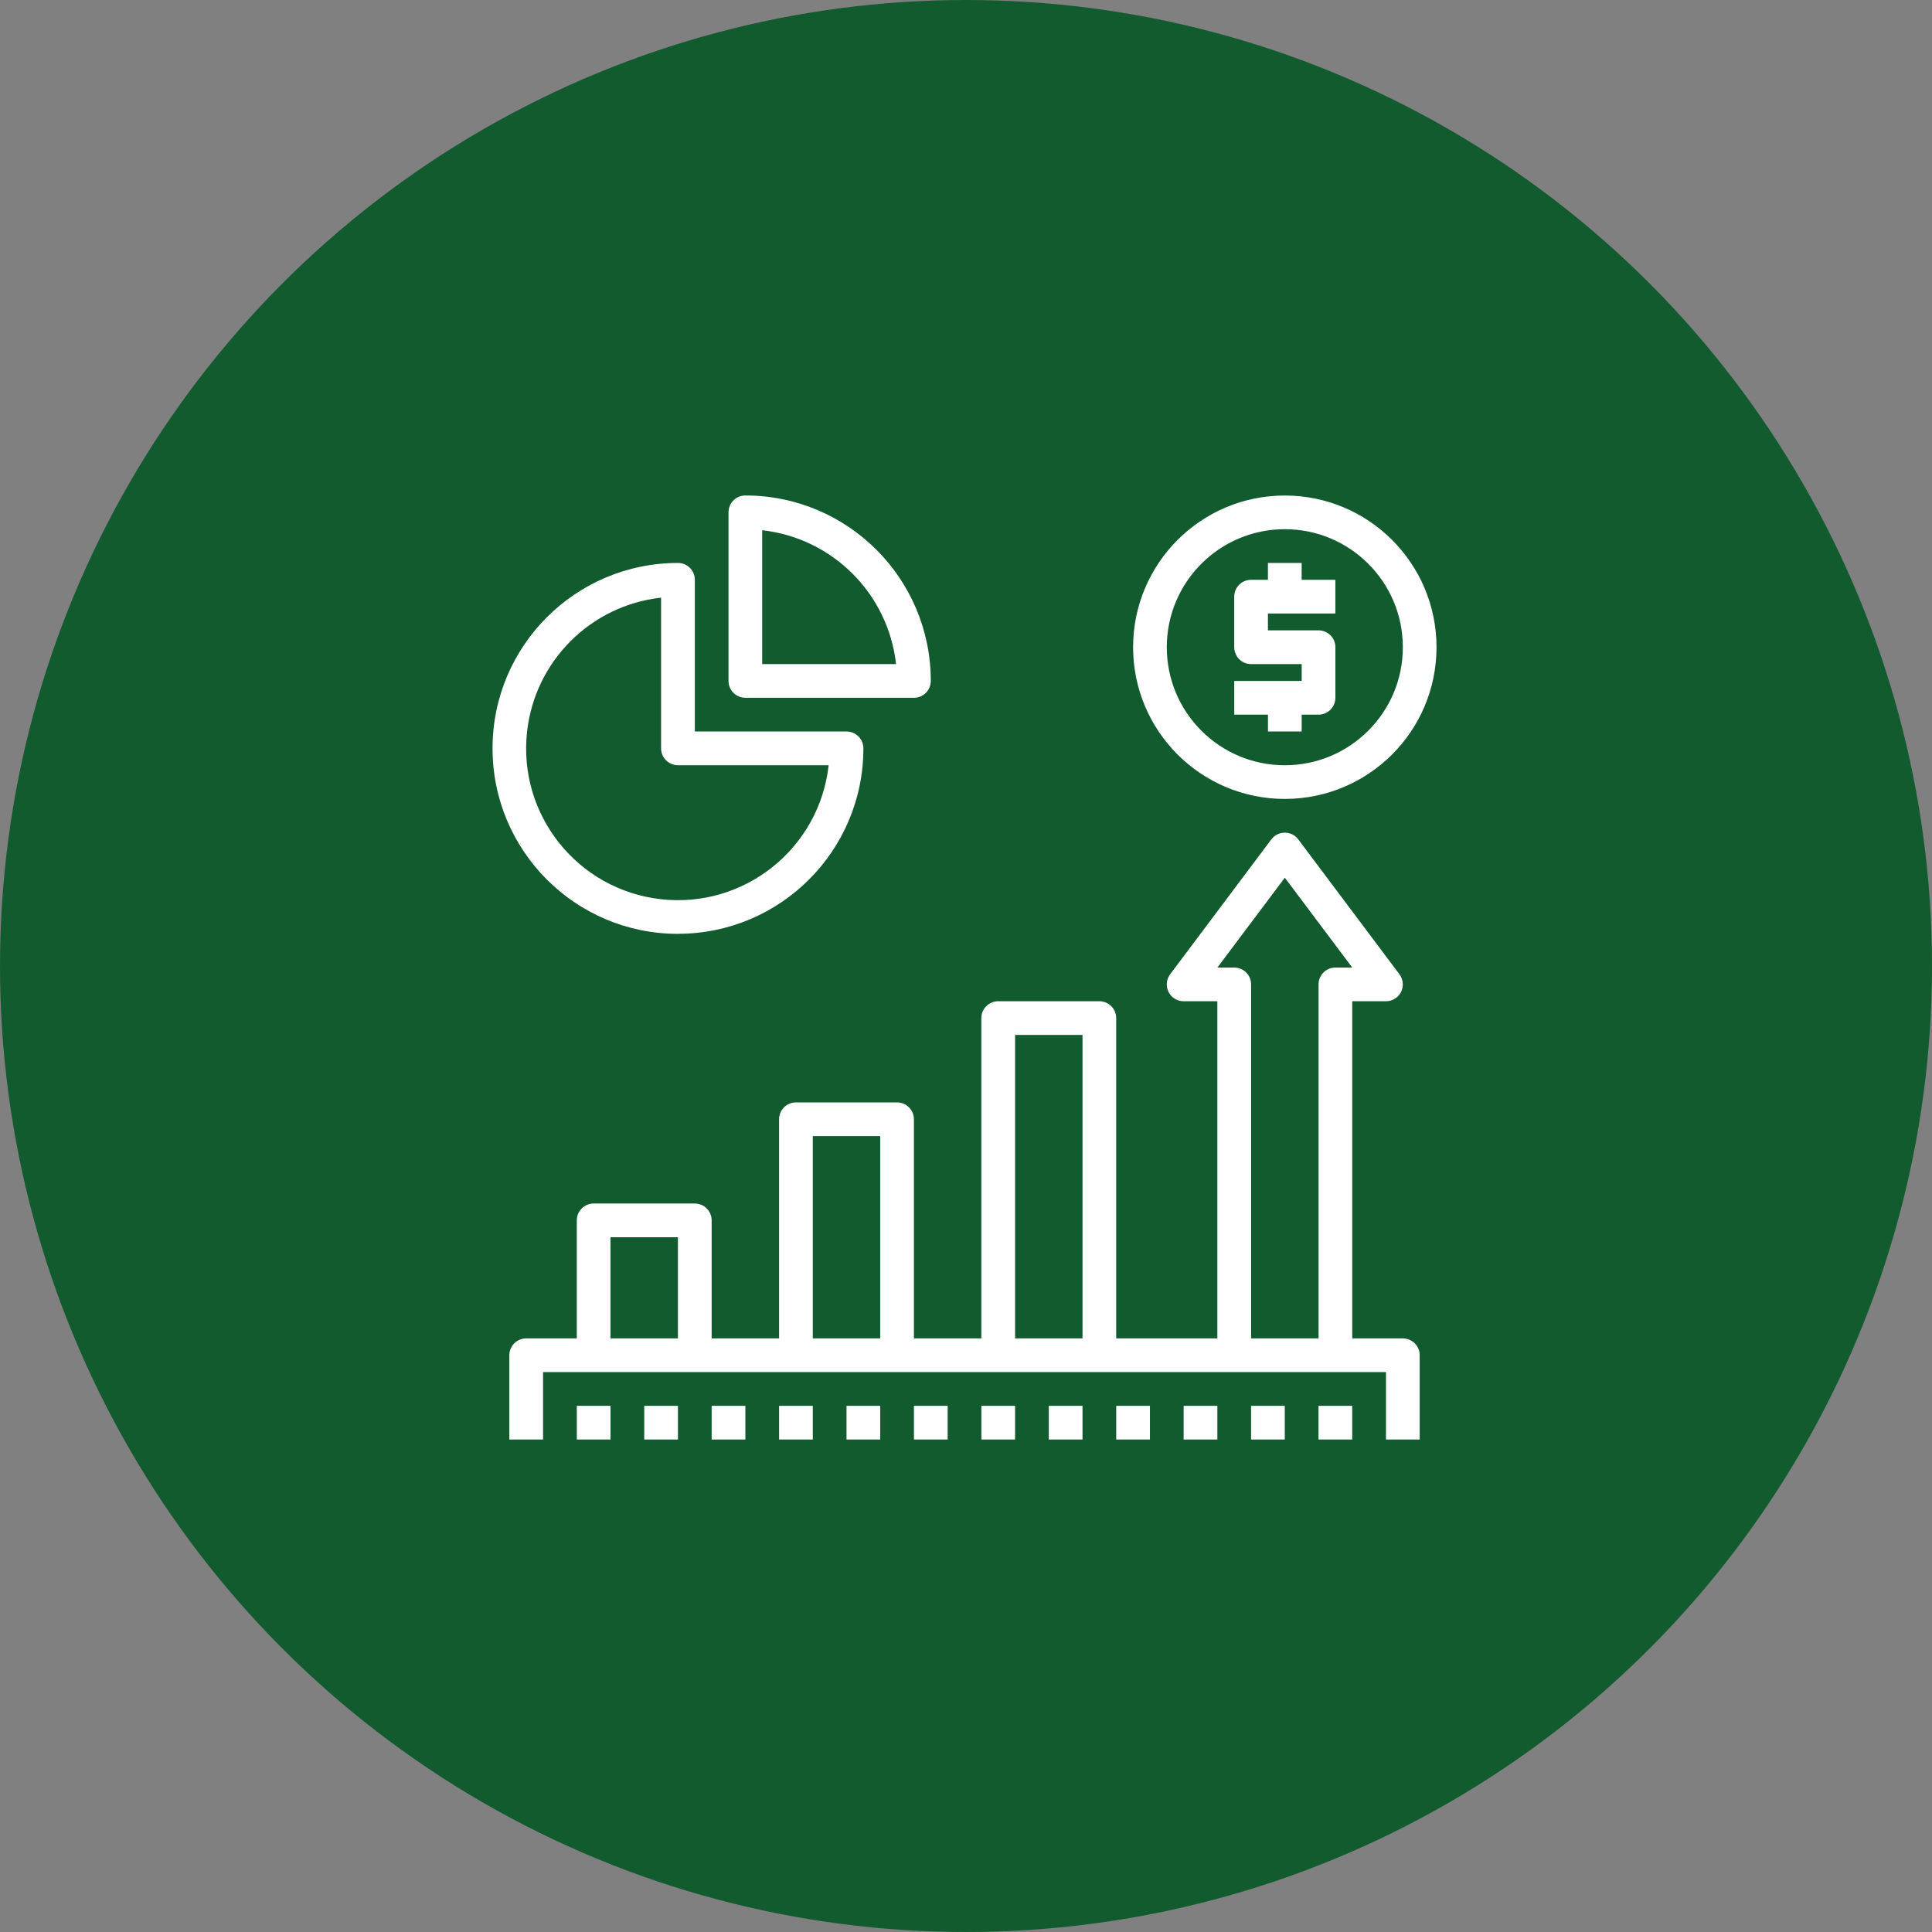
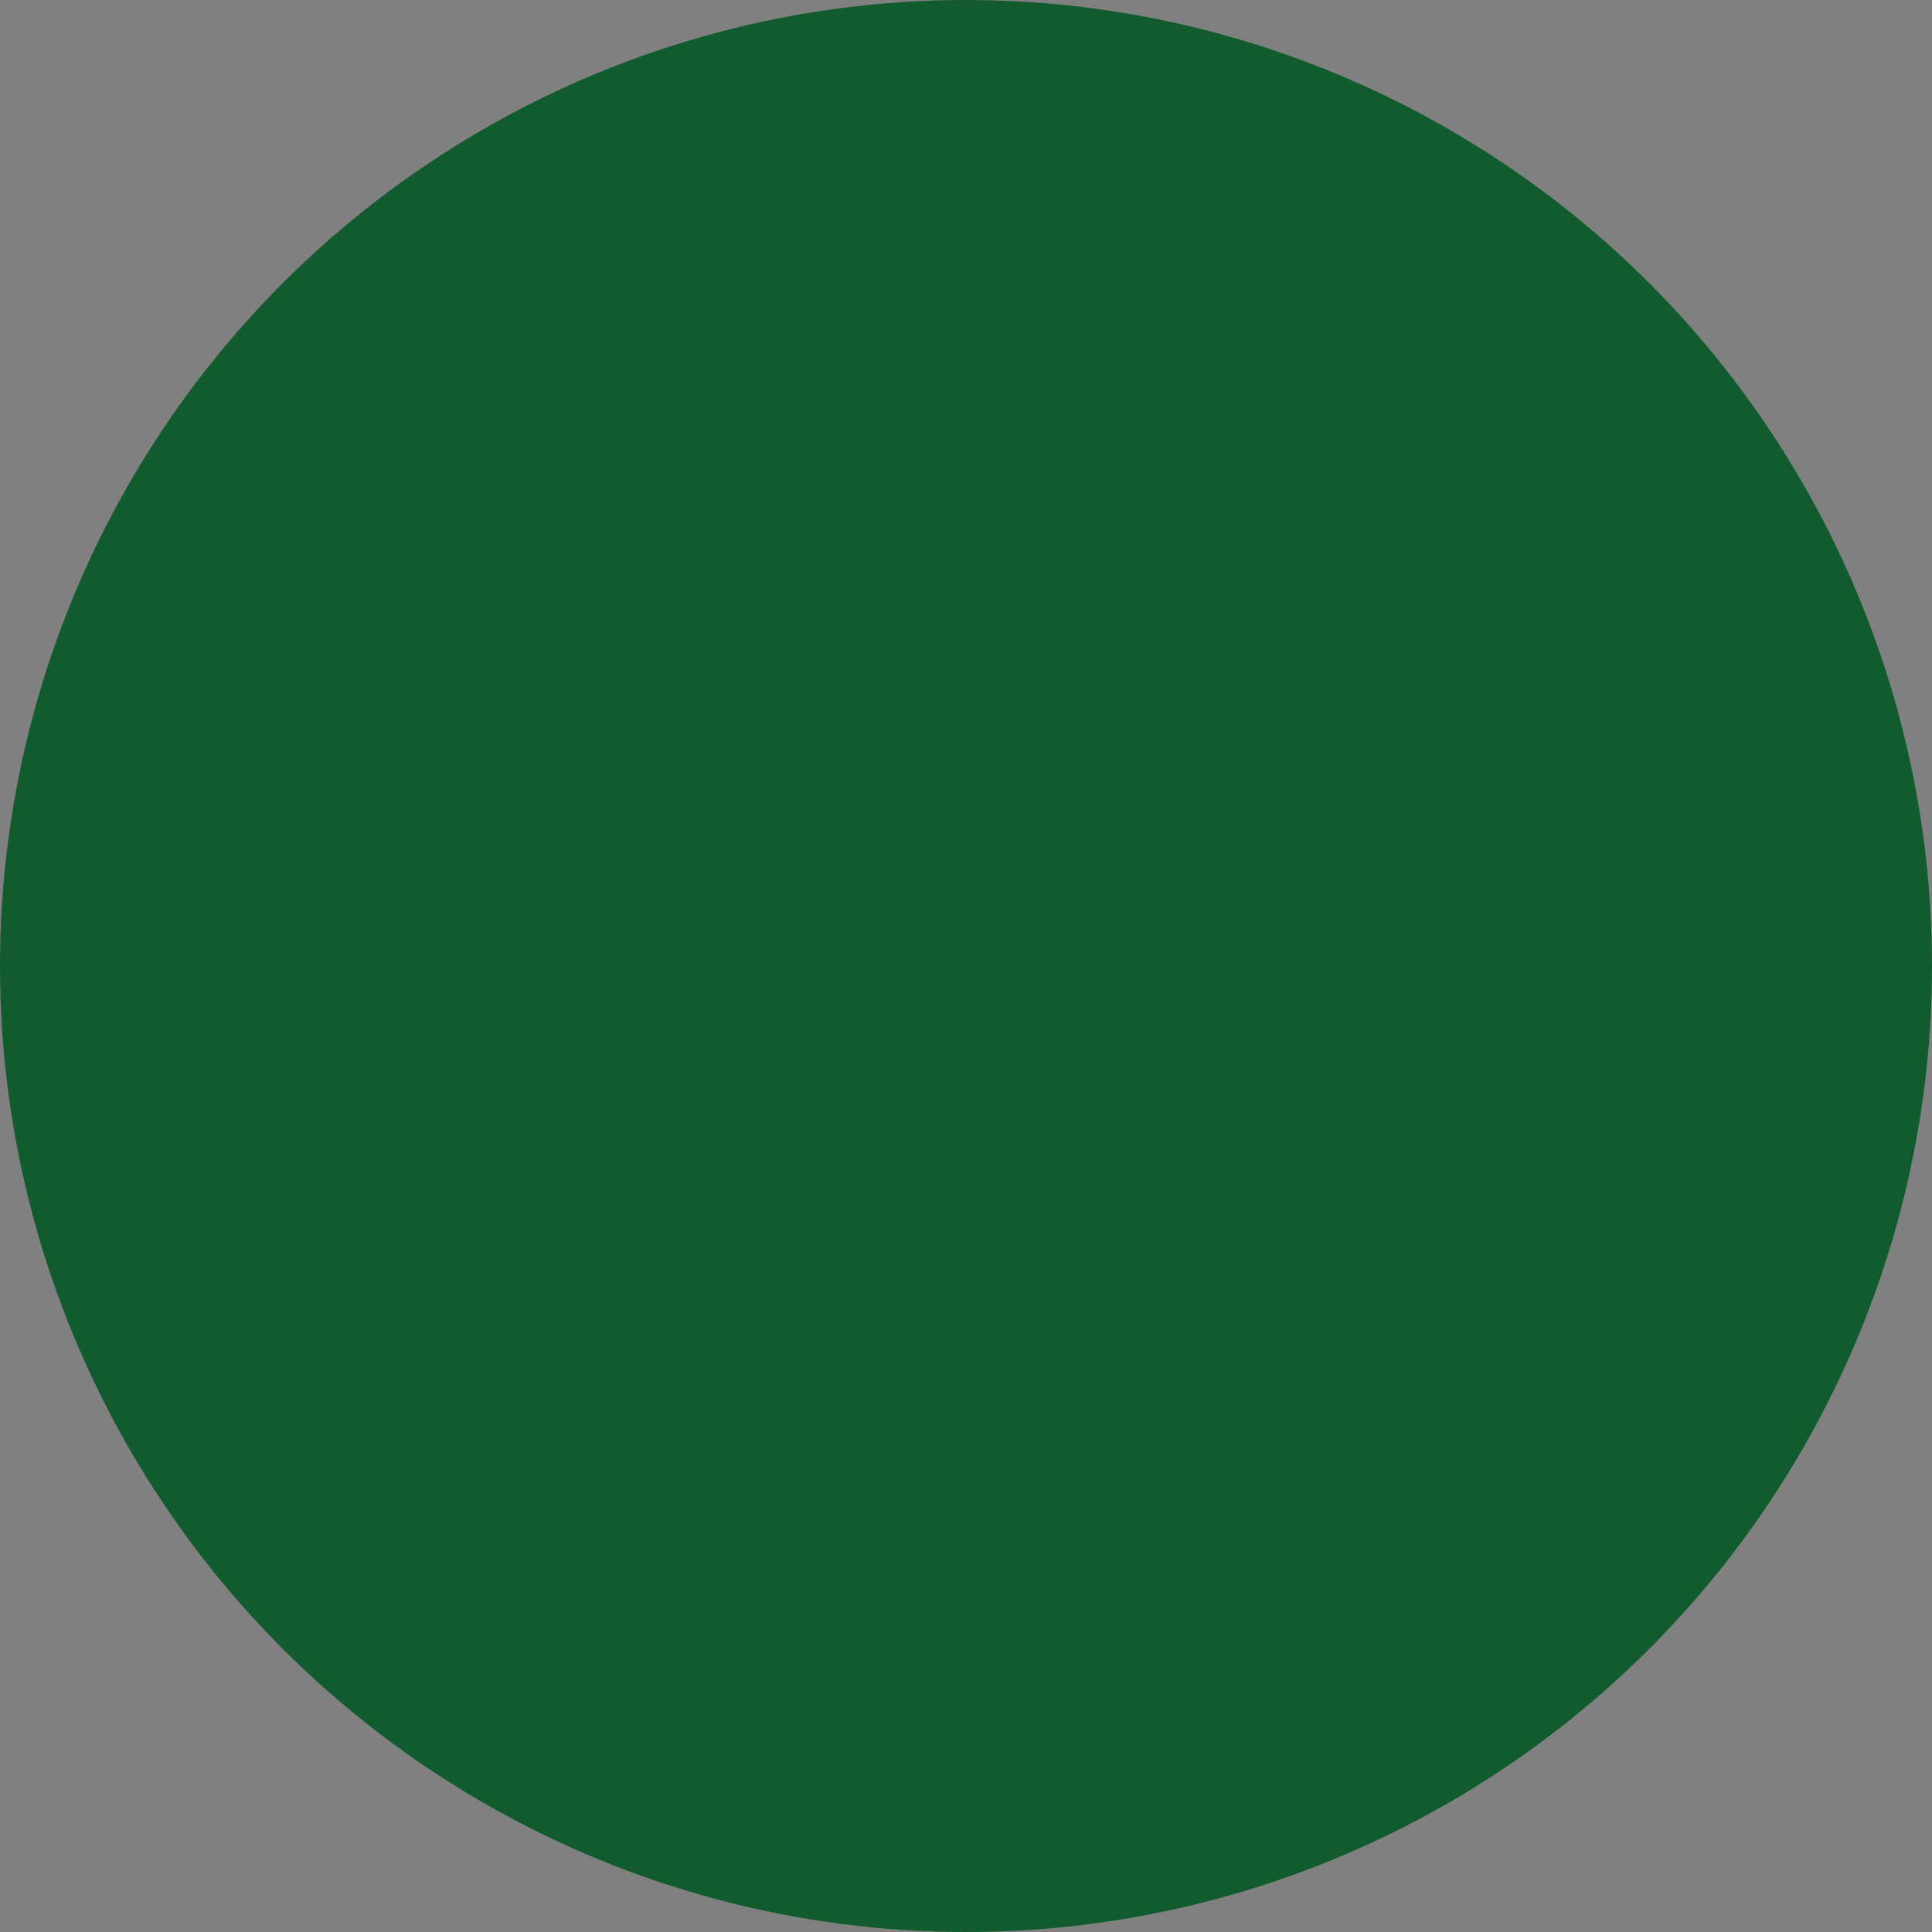
<svg xmlns="http://www.w3.org/2000/svg" fill="none" height="100" viewBox="0 0 100 100" width="100">
  <rect x="0" y="0" width="100" height="100" fill="#808080" stroke="none" />
  <mask id="a" height="56" maskUnits="userSpaceOnUse" width="56" x="22" y="22">
-     <path d="m77.845 22h-55.845v56h55.845z" fill="#fff" />
-   </mask>
+     </mask>
  <mask id="b" height="56" maskUnits="userSpaceOnUse" width="56" x="22" y="22">
    <path d="m77.845 22.155h-55.845v55.845h55.845z" fill="#fff" />
  </mask>
  <mask id="c" height="56" maskUnits="userSpaceOnUse" width="56" x="22" y="22">
-     <path d="m77.845 22.155h-55.845v55.845h55.845z" fill="#fff" />
-   </mask>
+     </mask>
  <mask id="d" height="56" maskUnits="userSpaceOnUse" width="56" x="22" y="22">
-     <path d="m77.845 22.155h-55.845v55.845h55.845z" fill="#fff" />
-   </mask>
+     </mask>
  <circle cx="50" cy="50" fill="#125b2f" r="50" />
  <g mask="url(#a)">
    <g mask="url(#b)">
      <g mask="url(#c)">
        <g mask="url(#d)">
-           <path d="m66.502 41.352c4.337 0 7.852-3.515 7.852-7.852s-3.515-7.852-7.852-7.852c-4.337 0-7.853 3.517-7.853 7.852 0 4.336 3.517 7.852 7.853 7.852zm0-13.961c3.374 0 6.109 2.735 6.109 6.109 0 3.374-2.735 6.109-6.109 6.109-3.374 0-6.109-2.735-6.109-6.109 0-3.374 2.735-6.109 6.109-6.109zm-.872 9.599h-1.745v-1.745h3.49v-.872h-2.619c-.482 0-.872-.391-.872-.872v-2.619c0-.482.391-.872.872-.872h.872v-.872h1.745v.872h1.745v1.745h-3.49v.872h2.619c.482 0 .872.391.872.872v2.619c0 .482-.391.872-.872.872h-.872v.872h-1.745zm6.981 32.285h-2.619v-17.451h1.745c.482 0 .872-.391.872-.872 0-.189-.062-.372-.174-.524l-5.236-6.981c-.288-.386-.836-.464-1.222-.174-.067.05-.124.109-.174.174l-5.236 6.981c-.288.386-.211.932.174 1.222.15.113.335.174.524.174h1.745v17.451h-5.236v-16.58c0-.482-.391-.872-.872-.872h-5.236c-.482 0-.872.391-.872.872v16.58h-3.49v-11.343c0-.482-.391-.872-.872-.872h-5.235c-.482 0-.872.391-.872.872v11.343h-3.49v-6.109c0-.482-.391-.872-.872-.872h-5.236c-.482 0-.872.391-.872.872v6.109h-2.619c-.482 0-.872.391-.872.872v4.362h1.745v-3.49h43.629v3.49h1.745v-4.362c0-.482-.391-.872-.872-.872zm-41.012 0v-5.235h3.49v5.235zm10.471 0v-10.471h3.49v10.471zm10.471 0v-15.706h3.49v15.706zm12.216 0v-18.323c0-.482-.391-.872-.872-.872h-.872l3.49-4.651 3.49 4.651h-.872c-.482 0-.872.391-.872.872v18.323h-3.49zm-26.177-33.158h8.726c.482 0 .872-.391.872-.872 0-5.301-4.297-9.599-9.599-9.599-.482 0-.872.391-.872.872v8.726c0 .482.391.872.872.872zm.872-8.673c3.644.409 6.52 3.284 6.928 6.928h-6.928zm-4.362 20.889c5.301 0 9.599-4.297 9.599-9.599 0-.482-.391-.872-.872-.872h-7.852v-7.852c0-.482-.391-.872-.872-.872-5.301 0-9.599 4.297-9.599 9.599 0 5.302 4.297 9.599 9.599 9.599zm-.872-17.399v7.801c0 .482.391.872.872.872h7.801c-.479 4.311-4.362 7.417-8.673 6.937s-7.417-4.362-6.937-8.673c.406-3.65 3.287-6.531 6.937-6.937zm-4.362 41.831h1.745v1.745h-1.745zm3.49 0h1.745v1.745h-1.745zm3.49 0h1.745v1.745h-1.745zm3.49 0h1.745v1.745h-1.745zm3.49 0h1.745v1.745h-1.745zm3.49 0h1.745v1.745h-1.745zm3.49 0h1.745v1.745h-1.745zm3.49 0h1.745v1.745h-1.745zm3.49 0h1.745v1.745h-1.745zm3.49 0h1.745v1.745h-1.745zm3.49 0h1.745v1.745h-1.745zm3.49 0h1.745v1.745h-1.745z" fill="#fff" />
-         </g>
+           </g>
      </g>
    </g>
  </g>
</svg>